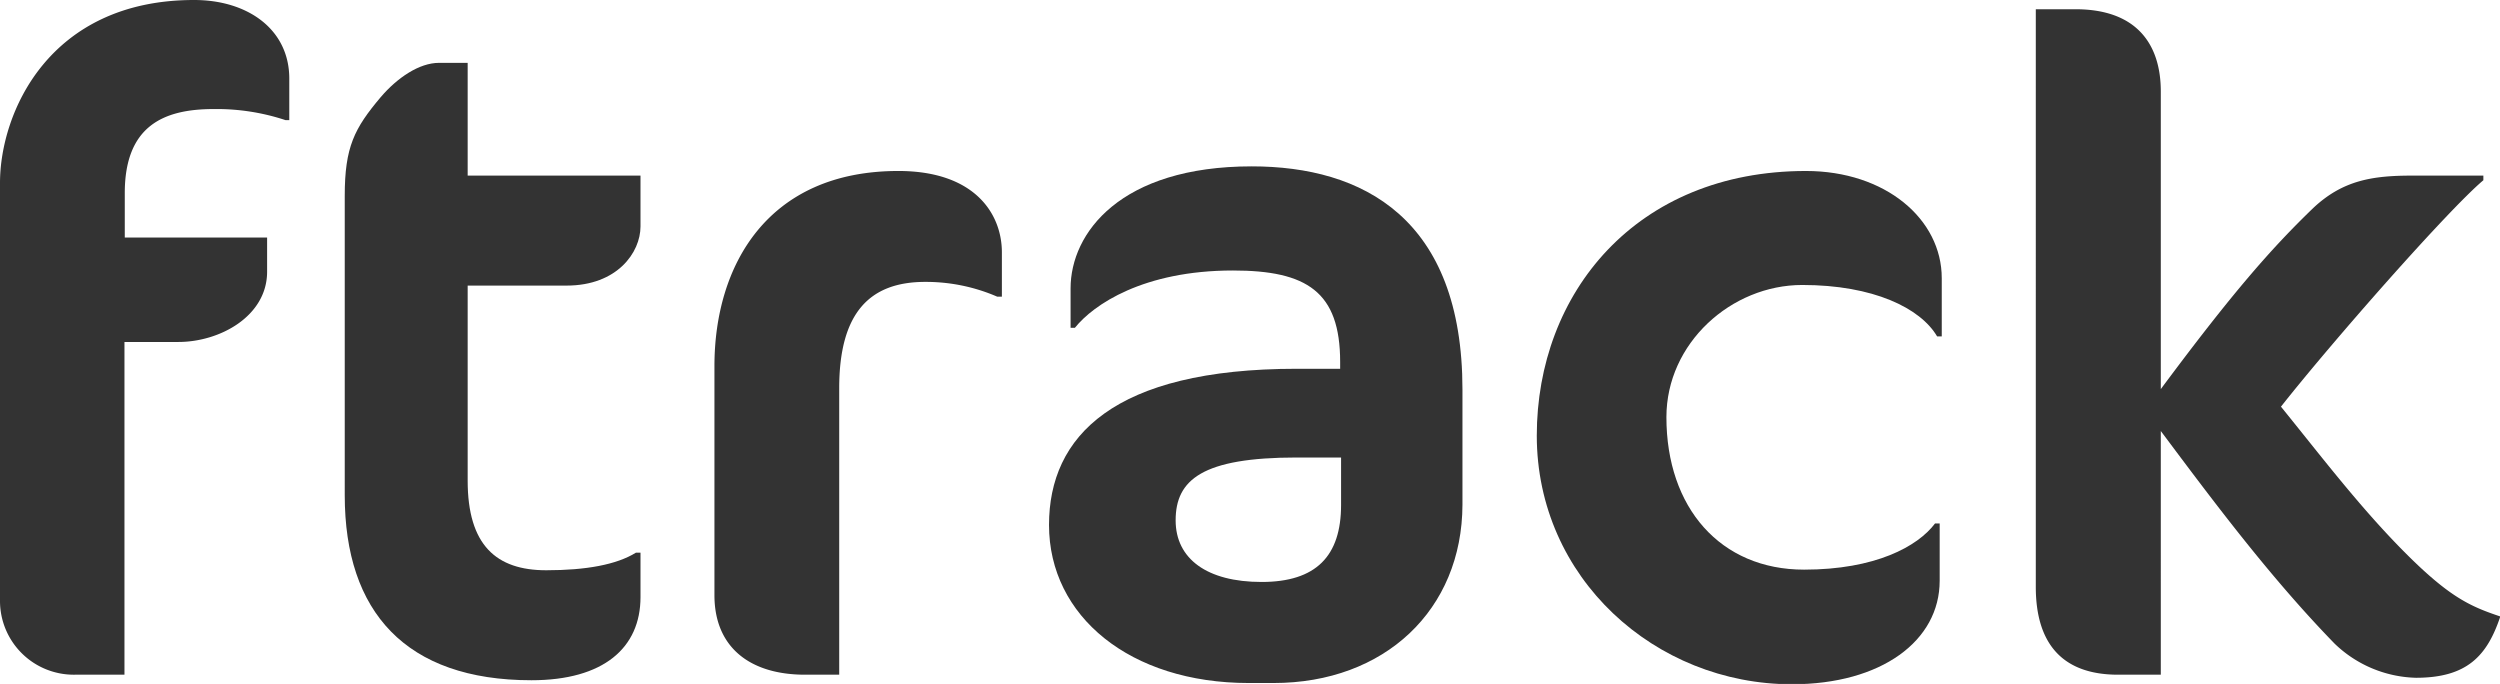
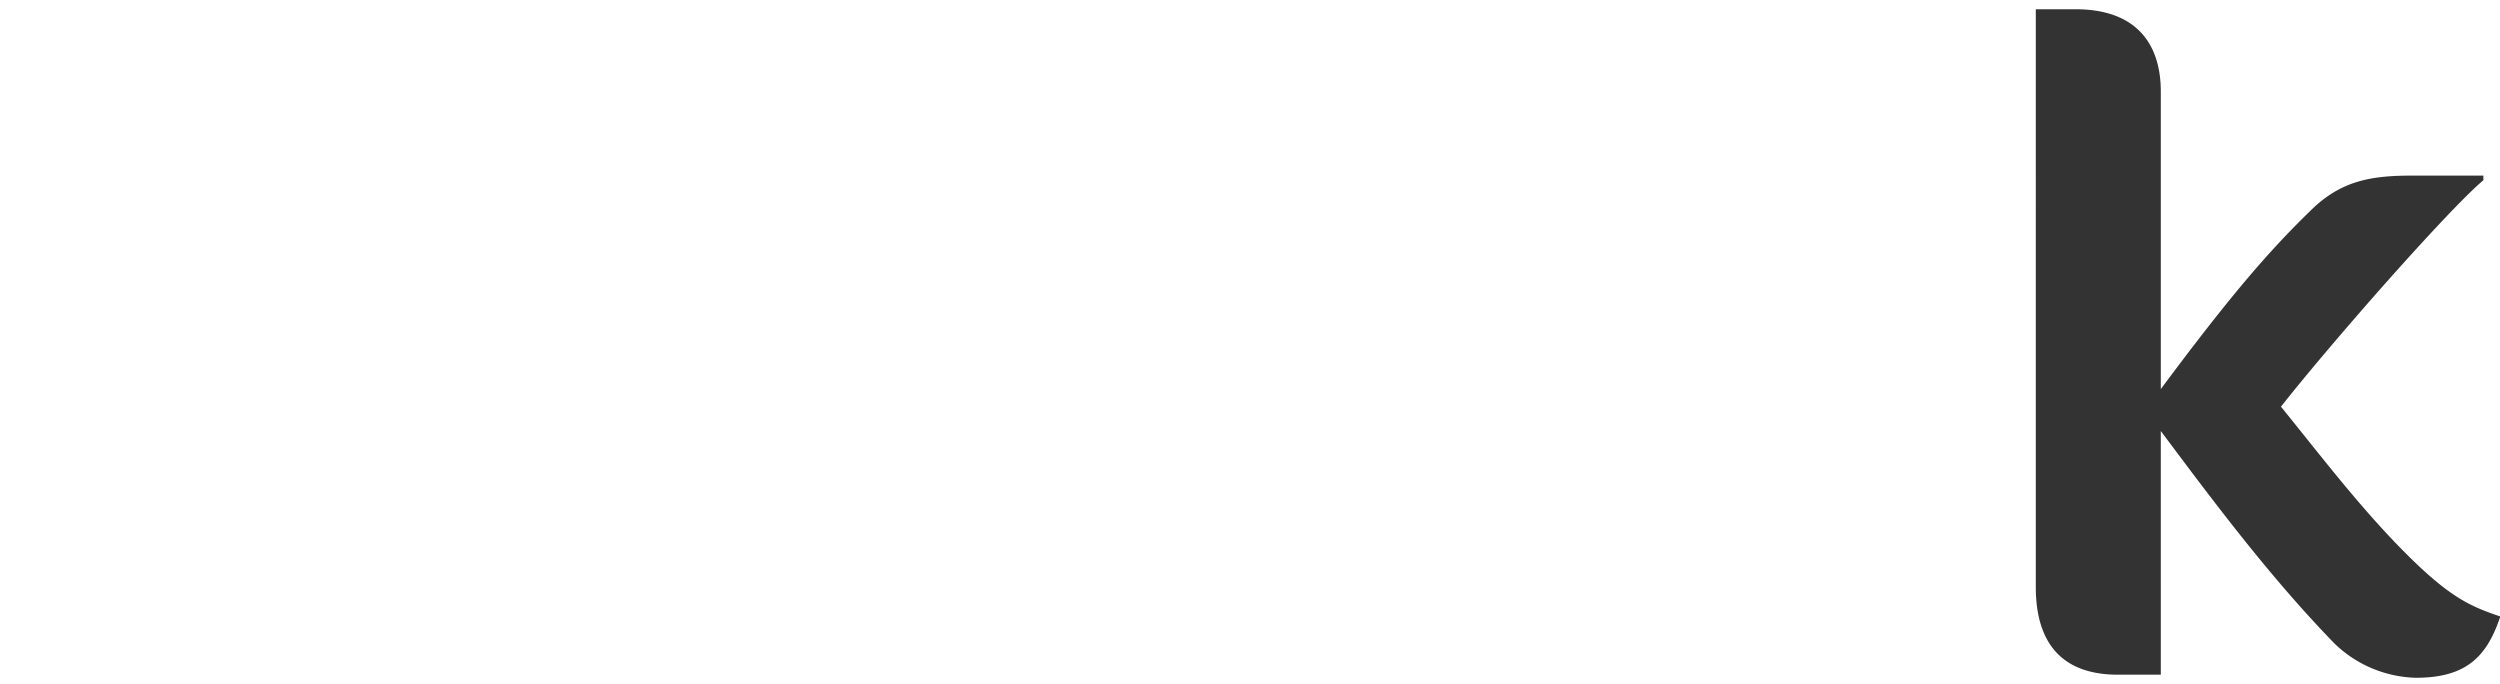
<svg xmlns="http://www.w3.org/2000/svg" viewBox="0 0 324.59 88.8">
  <defs>
    <style>.cls-1{fill:#333;}</style>
  </defs>
  <g id="Layer_2" data-name="Layer 2">
    <g id="Layer_1-2" data-name="Layer 1">
-       <path class="cls-1" d="M37.08,15.6a28.39,28.39,0,0,0-9.36-1.44c-6.6,0-11.52,2.28-11.52,10.92v5.76H34.68v4.44c0,5.76-6.12,9.12-11.52,9.12h-7V87.6H9.72A9.58,9.58,0,0,1,0,78V23.76C0,14.64,6.36,0,25.2,0c7,0,12.36,3.84,12.36,10.2v5.4Z" />
-       <path class="cls-1" d="M49.44,12.6c2.16-2.52,5-4.44,7.56-4.44h3.72V22.8H83.16v6.6c0,3.36-3,7.68-9.6,7.68H60.72V62.4c0,8.4,3.72,11.64,10.2,11.64,5.16,0,9.12-.72,11.64-2.28h.6v5.76c0,6.6-4.8,10.8-14.16,10.8-16.32,0-24.24-8.88-24.24-24V25.44C44.76,19.08,46,16.68,49.44,12.6Z" />
-       <path class="cls-1" d="M129.48,38.52a23.27,23.27,0,0,0-9.36-1.92c-7.2,0-11.16,4-11.16,13.8V87.6h-4.44c-7.2,0-11.76-3.6-11.76-10.32V47.52c0-13,6.84-25.32,23.88-25.32,10,0,13.44,5.64,13.44,10.56v5.76Z" />
-       <path class="cls-1" d="M165.36,88.68h-3.24c-15.36,0-25.92-8.64-25.92-20.52,0-11.52,8.4-20.28,32.16-20.28H174V47c0-9.12-4.32-11.88-13.92-11.88-11.64,0-18.12,4.44-20.52,7.44H139V37.44c0-7.2,6.48-15.84,23.52-15.84,14.4,0,27.36,6.72,27.36,29V65.52C189.84,79.2,179.76,88.68,165.36,88.68Zm8.76-29.28h-5.76c-12.24,0-15.72,2.88-15.72,8.16,0,5,4.08,8,11.16,8s10.32-3.36,10.32-10Z" />
-       <path class="cls-1" d="M251.51,43.68C249.35,40,243.23,37,234,37s-17.64,7.56-17.64,17.16c0,11.76,7,19.8,17.88,19.8,9.23,0,14.75-3,17-6h.6v7.44c0,7.8-7.56,13.44-19.19,13.44-17.76,0-33.12-13.8-33.12-32.28S212.4,22.2,234.48,22.2c10.31,0,17.63,6.24,17.63,13.92v7.56Z" />
      <path class="cls-1" d="M280.55,11.88V50.52C290,37.8,295,32.16,300.35,27c3.84-3.6,7.68-4.2,12.84-4.2h9.24v.6c-4.56,3.84-19.56,20.88-26.28,29.4,5.16,6.36,10.2,13,16,18.84s8.52,7.08,12.48,8.4C322.91,85.2,320.27,88,313.67,88a15.77,15.77,0,0,1-10.56-4.44c-8.28-8.52-15.48-18.12-22.56-27.6V87.6H275c-7.2,0-10.68-4-10.68-11.4V1.2h5.16C277.32,1.2,280.55,5.64,280.55,11.88Z" />
    </g>
  </g>
</svg>